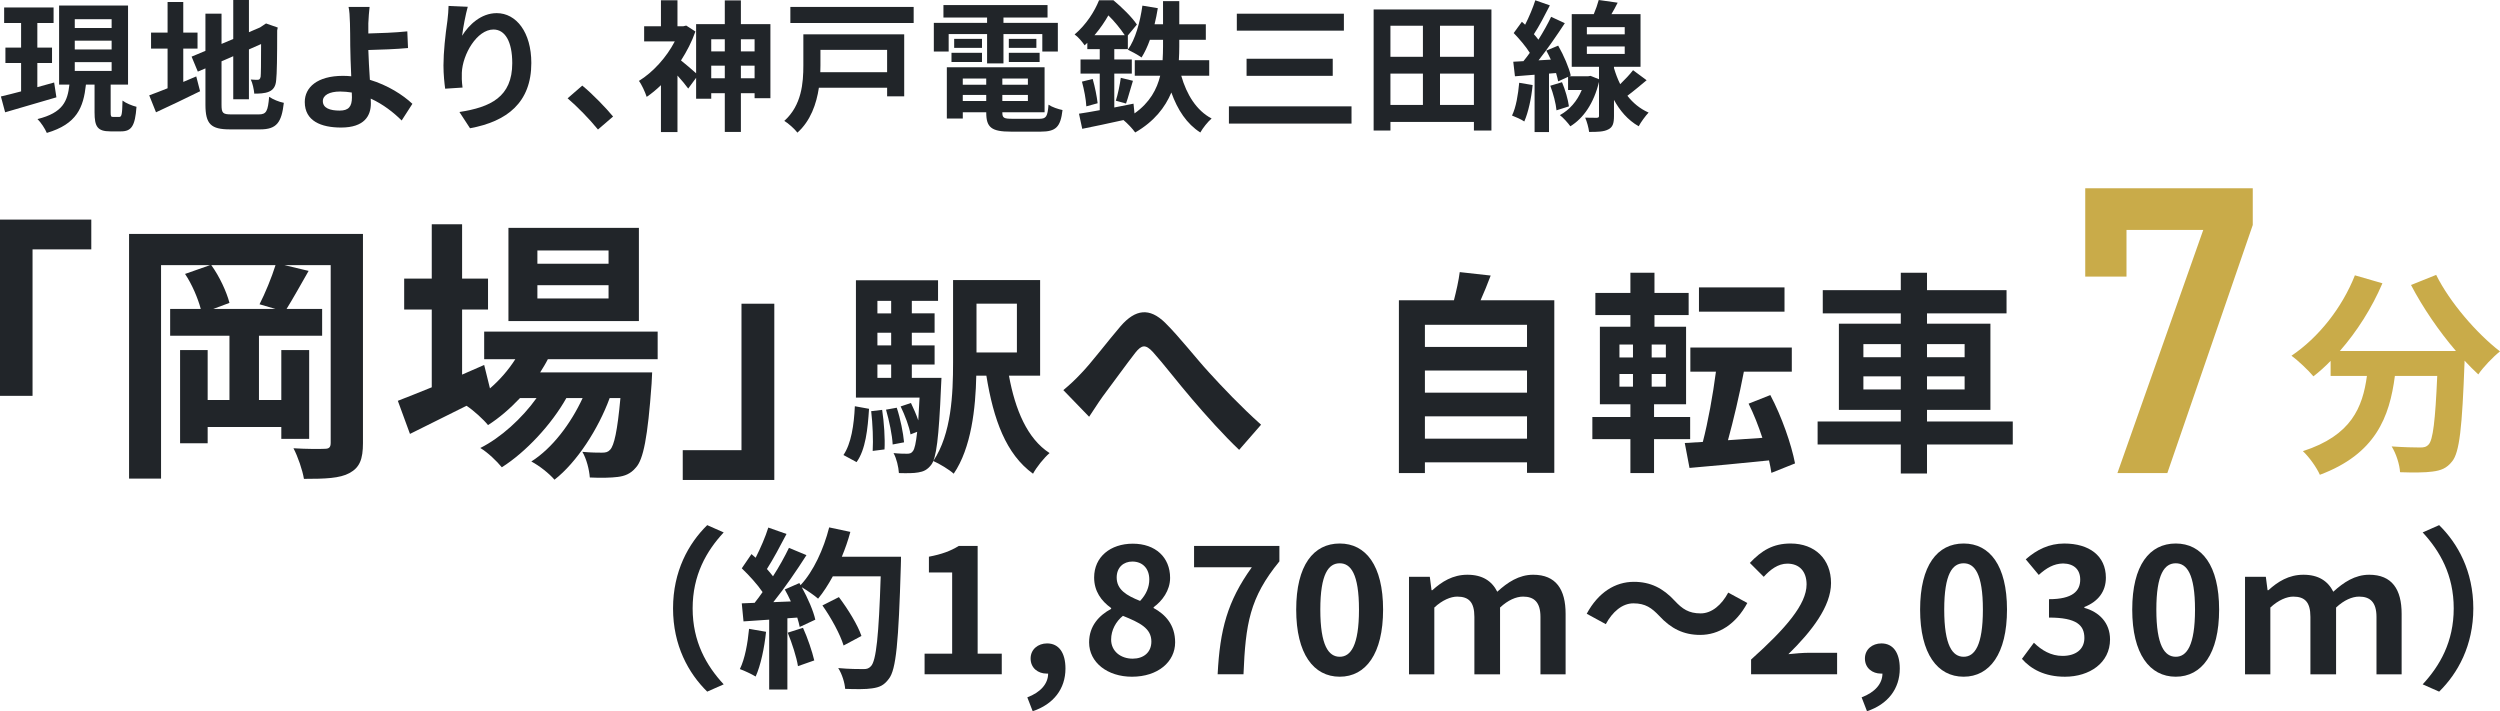
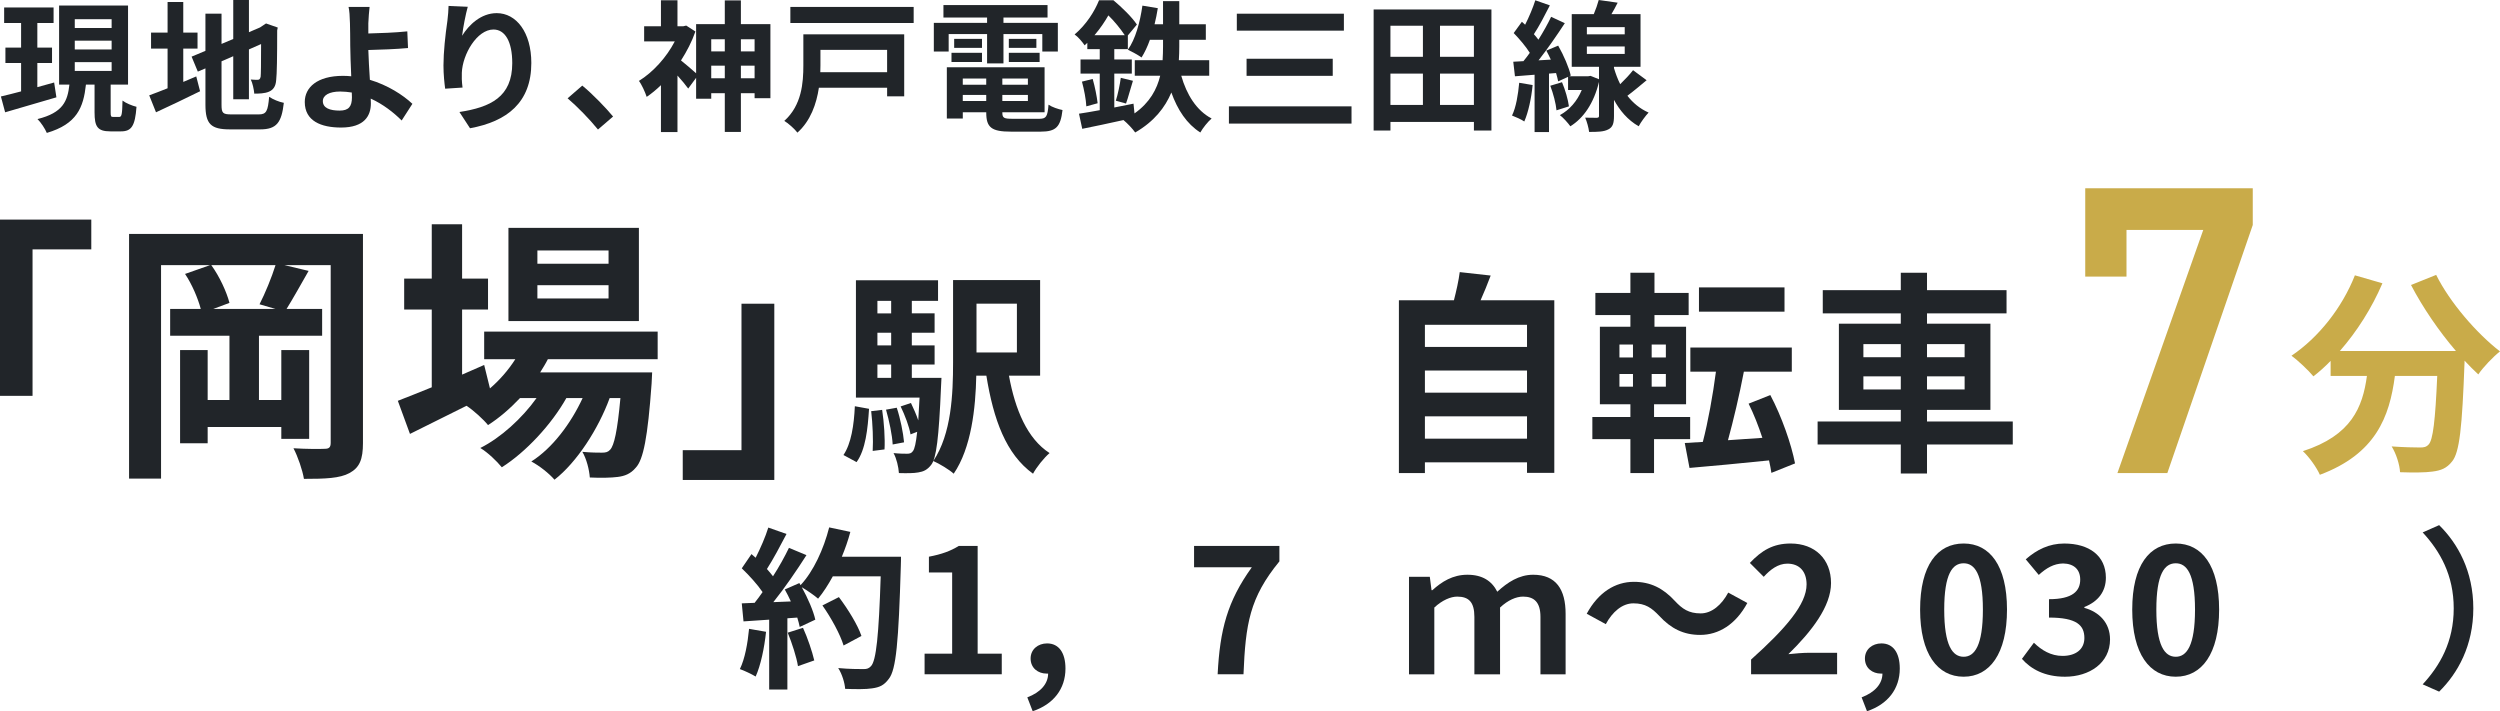
<svg xmlns="http://www.w3.org/2000/svg" id="_レイヤー_2" viewBox="0 0 360.275 102.495">
  <defs>
    <style>.cls-1{fill:#c9ab49;}.cls-1,.cls-2{stroke-width:0px;}.cls-2{fill:#212529;}</style>
  </defs>
  <g id="design">
    <path class="cls-2" d="m8.129,14.025c-2.564.753-5.292,1.547-7.389,2.158l-.61-2.28c.813-.183,1.812-.448,2.91-.733v-4.092H.781v-2.219h2.259v-3.542H.598V1.079h7.124v2.239h-2.341v3.542h2.117v2.219h-2.117v3.481c.794-.224,1.629-.448,2.423-.672l.325,2.137Zm9.038,2.83c.366,0,.447-.326.488-2.361.469.366,1.404.753,2.016.896-.204,2.789-.733,3.542-2.239,3.542h-1.526c-1.873,0-2.28-.692-2.28-2.748v-3.99h-1.241c-.367,3.318-1.303,5.679-5.639,6.961-.244-.59-.855-1.527-1.344-1.995,3.685-.916,4.336-2.585,4.601-4.967h-1.486V.794h9.934v11.399h-2.504v3.99c0,.59.041.672.387.672h.835Zm-6.392-12.824h5.312v-1.262h-5.312v1.262Zm0,3.094h5.312v-1.262h-5.312v1.262Zm0,3.094h5.312v-1.262h-5.312v1.262Z" />
    <path class="cls-2" d="m26.411,11.806c.631-.264,1.262-.529,1.872-.794l.55,2.137c-2.157,1.079-4.478,2.158-6.351,3.033l-.978-2.443c.733-.265,1.629-.611,2.646-1.018v-5.72h-2.382v-2.3h2.382V.285h2.26v4.417h2.056v2.3h-2.056v4.804Zm10.869,4.682c1.12,0,1.323-.468,1.507-2.544.509.366,1.445.753,2.116.875-.325,2.85-1.038,3.827-3.419,3.827h-4.336c-2.748,0-3.542-.753-3.542-3.562v-5.231l-1.099.468-.896-2.158,1.994-.834V1.974h2.32v4.356l1.689-.713V0h2.26v4.641l1.608-.692.427-.285.428-.285,1.689.59-.081.407c0,3.867-.041,6.31-.143,7.145-.062.936-.428,1.425-1.038,1.689-.591.265-1.466.285-2.117.285-.061-.611-.244-1.527-.509-2.036.346.041.794.041.978.041.244,0,.366-.082.447-.448.041-.326.062-1.812.062-4.702l-1.751.773v7.186h-2.26v-6.208l-1.689.733v6.269c0,1.201.184,1.384,1.425,1.384h3.929Z" />
    <path class="cls-2" d="m57.883,17.363c-1.141-1.14-2.667-2.341-4.458-3.155.021.265.021.489.021.692,0,1.771-.916,3.481-4.295,3.481-2.87,0-5.231-.937-5.231-3.684,0-2.097,1.791-3.766,5.496-3.766.406,0,.813.021,1.2.061-.061-1.567-.142-3.298-.142-4.356,0-1.221-.021-2.422-.041-3.277-.021-.998-.082-1.852-.204-2.361h3.033c-.081.59-.143,1.567-.183,2.361v1.466c1.587-.041,3.948-.122,5.617-.305l.103,2.402c-1.689.163-4.092.244-5.72.285.04,1.221.122,2.809.224,4.295,2.564.773,4.742,2.158,6.127,3.46l-1.547,2.402Zm-7.186-4.03c-.529-.082-1.1-.143-1.669-.143-1.567,0-2.504.529-2.504,1.384,0,.997,1.018,1.364,2.422,1.364,1.303,0,1.771-.59,1.771-1.914,0-.183,0-.427-.021-.692Z" />
    <path class="cls-2" d="m67.409.977c-.285.997-.691,3.053-.813,4.173.956-1.547,2.707-3.257,4.986-3.257,2.81,0,4.987,2.748,4.987,7.185,0,5.699-3.501,8.427-8.834,9.404l-1.527-2.341c4.479-.692,7.613-2.157,7.613-7.043,0-3.115-1.038-4.845-2.707-4.845-2.382,0-4.458,3.583-4.56,6.229-.021.55-.021,1.201.102,2.137l-2.504.163c-.102-.773-.244-2.015-.244-3.358,0-1.873.265-4.376.57-6.453.102-.733.143-1.547.163-2.117l2.768.122Z" />
    <path class="cls-2" d="m86.173,18.666c-1.241-1.527-2.951-3.277-4.376-4.499l2.116-1.832c1.445,1.181,3.399,3.196,4.438,4.458l-2.178,1.873Z" />
    <path class="cls-2" d="m111.024,3.481v10.666h-2.279v-.713h-1.975v5.577h-2.32v-5.577h-1.954v.794h-2.179v-3.012l-1.14,1.547c-.346-.489-.957-1.221-1.547-1.873v8.142h-2.382v-6.758c-.672.651-1.363,1.221-2.056,1.689-.203-.651-.753-1.852-1.119-2.3,2.015-1.242,3.969-3.379,5.17-5.699h-4.417v-2.178h2.422V.041h2.382v3.745h.835l.427-.102,1.323.855c-.509,1.466-1.241,2.87-2.076,4.173.61.468,1.629,1.364,2.178,1.852V3.481h4.133V.061h2.32v3.42h4.254Zm-8.528,2.178v1.751h1.954v-1.751h-1.954Zm1.954,5.618v-1.812h-1.954v1.812h1.954Zm2.32-5.618v1.751h1.975v-1.751h-1.975Zm1.975,5.618v-1.812h-1.975v1.812h1.975Z" />
    <path class="cls-2" d="m130.306,13.882h-2.463v-1.242h-9.832c-.346,2.321-1.201,4.783-3.094,6.473-.366-.489-1.344-1.384-1.894-1.689,2.524-2.26,2.748-5.516,2.748-8v-4.478h14.534v8.936Zm1.363-12.885v2.321h-17.77V.997h17.77Zm-13.435,6.188v2.26c0,.305,0,.631-.02.957h9.628v-3.216h-9.608Z" />
    <path class="cls-2" d="m136.712,7.43h-2.138V3.298h7.674v-.773h-6.289V.733h15.002v1.792h-6.352v.773h7.837v4.132h-2.239v-2.524h-5.598v4.234h-2.361v-4.234h-5.536v2.524Zm13.048,9.689c1.018,0,1.201-.305,1.343-2.035.489.346,1.405.651,2.016.773-.285,2.443-.937,3.114-3.155,3.114h-4.274c-2.789,0-3.562-.59-3.562-2.728v-.061h-3.379v.896h-2.3v-7.389h14.086v6.493h-6.086v.061c0,.753.224.875,1.465.875h3.848Zm-12.641-9.506h4.396v1.323h-4.396v-1.323Zm4.396-.712h-4.01v-1.303h4.01v1.303Zm-2.769,4.417v.896h3.379v-.896h-3.379Zm3.379,3.236v-.875h-3.379v.875h3.379Zm6.005-3.236h-3.684v.896h3.684v-.896Zm0,3.236v-.875h-3.684v.875h3.684Zm1.222-8.956v1.303h-3.97v-1.303h3.97Zm-3.97,2.015h4.438v1.323h-4.438v-1.323Z" />
    <path class="cls-2" d="m170.229,10.91c.773,2.707,2.178,5.007,4.376,6.168-.549.468-1.262,1.364-1.628,2.015-1.954-1.242-3.277-3.257-4.173-5.761-.896,2.137-2.463,4.173-5.211,5.761-.346-.509-1.119-1.323-1.689-1.791-2.138.489-4.274.916-5.943,1.262l-.469-2.178c.855-.122,1.873-.305,2.992-.509v-5.272h-2.769v-2.035h2.769v-1.486h-1.791v-.916c-.122.122-.265.244-.387.366-.306-.468-.978-1.262-1.445-1.567,1.71-1.445,2.891-3.358,3.521-4.926h2.076c1.201.997,2.687,2.443,3.379,3.501l-1.303,1.567v1.975h-1.954v1.486h2.524v2.035h-2.524v4.885c.916-.183,1.853-.366,2.769-.55l.143,1.405c2.219-1.567,3.236-3.501,3.704-5.435h-3.664v-2.239h4.011c.04-.672.061-1.344.061-1.975v-.957h-1.893c-.347.977-.754,1.832-1.201,2.544-.448-.326-1.445-.875-1.975-1.12,1.079-1.486,1.751-3.928,2.097-6.351l2.219.366c-.122.794-.285,1.567-.468,2.321h1.221V.163h2.341v3.338h3.827v2.239h-3.827v.977c0,.631-.021,1.282-.061,1.954h4.376v2.239h-4.03Zm-12.763.468c.325,1.119.61,2.565.713,3.501l-1.629.448c-.041-.977-.326-2.443-.631-3.562l1.547-.387Zm4.621-6.31c-.57-.855-1.486-2.015-2.361-2.85-.509.896-1.16,1.873-1.995,2.85h4.356Zm-1.283,9.445c.285-.896.591-2.341.713-3.297l1.75.427c-.366,1.14-.691,2.442-.997,3.277l-1.466-.407Z" />
    <path class="cls-2" d="m194.767,15.327v2.483h-17.668v-2.483h17.668Zm-1.099-13.353v2.443h-15.43V1.974h15.43Zm-1.608,6.493v2.463h-12.417v-2.463h12.417Z" />
    <path class="cls-2" d="m214.93,1.364v17.445h-2.524v-1.242h-12.03v1.242h-2.422V1.364h16.977Zm-14.555,2.341v4.478h4.682V3.705h-4.682Zm0,11.419h4.682v-4.519h-4.682v4.519Zm12.03-11.419h-4.886v4.478h4.886V3.705Zm0,11.419v-4.519h-4.886v4.519h4.886Z" />
    <path class="cls-2" d="m220.867,12.254c-.184,1.934-.631,3.949-1.201,5.252-.407-.285-1.282-.672-1.771-.855.59-1.201.875-3.013,1.038-4.722l1.934.326Zm16.427-.692c-.937.773-1.914,1.608-2.769,2.239.773.998,1.771,1.852,3.053,2.422-.427.448-1.119,1.384-1.425,1.974-1.587-.896-2.748-2.3-3.562-3.806v2.321c0,1.038-.163,1.608-.814,1.934-.651.346-1.526.366-2.769.366-.081-.611-.305-1.466-.569-2.056.691.021,1.444.021,1.669.021.265-.021.325-.082.325-.285v-4.885c-.753,3.094-2.239,5.231-4.132,6.392-.306-.448-1.059-1.282-1.506-1.608,1.384-.753,2.482-1.995,3.154-3.623h-1.975v-1.893l-1.425.651c-.061-.346-.183-.753-.305-1.201l-1.018.081v8.427h-2.077v-8.264l-2.829.224-.244-2.097,1.466-.082c.305-.366.61-.773.916-1.201-.57-.916-1.507-2.015-2.32-2.85l1.181-1.628c.142.142.305.285.468.427.57-1.12,1.14-2.483,1.466-3.521l2.097.733c-.713,1.405-1.547,3.013-2.301,4.153.244.265.469.55.651.794.713-1.14,1.364-2.3,1.832-3.297l1.975.916c-1.119,1.71-2.504,3.725-3.786,5.354l1.771-.102c-.204-.448-.428-.896-.651-1.303l1.709-.712c.794,1.384,1.567,3.176,1.812,4.315l-.224.102h2.707l.367-.061,1.221.489v-1.791h-3.929V2.035h3.176c.285-.672.55-1.425.713-2.035l2.728.387c-.285.57-.591,1.14-.896,1.649h4.192v7.593h-3.826v.183c.224.753.509,1.547.896,2.32.691-.672,1.384-1.404,1.853-2.015l1.954,1.445Zm-12.193.285c.469,1.099.875,2.524.998,3.481l-1.792.57c-.081-.957-.468-2.422-.896-3.542l1.689-.509Zm3.583-6.9h5.455v-1.038h-5.455v1.038Zm0,2.829h5.455v-1.079h-5.455v1.079Z" />
    <path class="cls-2" d="m0,31.645h13.156v4.293H4.69v21.107H0v-25.4Z" />
    <path class="cls-2" d="m52.307,63.842c0,2.345-.478,3.538-1.948,4.333-1.391.755-3.458.835-6.559.835-.198-1.232-.874-3.22-1.51-4.412,1.828.119,3.855.119,4.491.08.636,0,.875-.199.875-.875v-25.598h-6.679l3.498.835c-1.112,1.948-2.266,4.015-3.18,5.485h5.128v3.856h-9.103v9.261h3.22v-7.195h4.015v12.799h-4.015v-1.709h-10.613v2.345h-3.975v-13.435h3.975v7.195h3.14v-9.261h-8.546v-3.856h4.412c-.397-1.51-1.271-3.577-2.266-5.048l3.617-1.272h-7.075v30.766h-4.61v-35.258h33.707v30.13Zm-14.906-19.994c.795-1.55,1.749-3.856,2.306-5.644h-9.262c1.192,1.63,2.226,3.895,2.623,5.446l-2.345.875h8.983l-2.306-.676Z" />
    <path class="cls-2" d="m78.955,51.758c-.318.636-.716,1.272-1.113,1.908h16.139s-.04,1.073-.08,1.63c-.556,7.751-1.192,10.931-2.266,12.084-.755.914-1.629,1.232-2.623,1.352-.914.119-2.425.159-4.015.079-.079-1.113-.477-2.703-1.073-3.697,1.271.119,2.306.119,2.822.119.557,0,.874-.079,1.192-.437.557-.596,1.033-2.623,1.471-7.433h-1.55c-1.63,4.452-4.73,9.262-7.95,11.766-.795-.914-2.146-1.988-3.339-2.624,3.021-1.908,5.684-5.446,7.394-9.142h-2.346c-2.146,3.816-5.843,7.791-9.301,9.977-.756-.914-1.988-2.107-3.101-2.782,2.941-1.471,6.002-4.253,8.108-7.195h-2.385c-1.431,1.51-2.981,2.862-4.611,3.896-.596-.755-2.106-2.146-3.1-2.782-2.862,1.431-5.725,2.862-8.148,4.054l-1.749-4.77c1.351-.517,3.021-1.193,4.889-1.948v-11.209h-3.975v-4.452h3.975v-7.831h4.372v7.831h3.736v4.452h-3.736v9.381l3.181-1.391.834,3.379c1.432-1.232,2.664-2.663,3.657-4.213h-4.491v-3.975h25.002v3.975h-15.82Zm13.117-5.485h-18.801v-13.435h18.801v13.435Zm-4.372-10.176h-10.256v1.908h10.256v-1.908Zm0,5.008h-10.256v1.908h10.256v-1.908Z" />
    <path class="cls-2" d="m111.586,69.168h-13.196v-4.293h8.466v-21.107h4.73v25.4Z" />
    <path class="cls-2" d="m121.55,65.573c1.115-1.642,1.519-4.306,1.642-7.031l2.045.372c-.186,2.912-.496,5.885-1.797,7.682l-1.89-1.022Zm14.125-11.12s-.031.836-.062,1.239c-.31,7.434-.682,10.377-1.425,11.306-.558.712-1.085.96-1.859,1.084-.65.124-1.672.124-2.787.093-.062-.898-.341-2.106-.774-2.881.867.093,1.579.093,1.951.093s.62-.062.837-.372c.247-.31.434-1.115.619-2.788l-.96.372c-.187-1.115-.806-2.757-1.425-4.027l1.486-.496c.372.774.774,1.673,1.053,2.509.062-.929.124-2.013.187-3.283h-9.169v-16.913h11.833v2.974h-3.779v1.797h3.283v2.788h-3.283v1.828h3.283v2.757h-3.283v1.921h4.274Zm-8.549,4.615c.278,1.797.434,4.182.341,5.699l-1.704.217c.093-1.549,0-3.903-.217-5.73l1.58-.186Zm-.682-15.705v1.797h1.982v-1.797h-1.982Zm1.982,4.584h-1.982v1.828h1.982v-1.828Zm-1.982,6.505h1.982v-1.921h-1.982v1.921Zm2.788,4.305c.526,1.58.929,3.624,1.053,4.987l-1.642.31c-.062-1.332-.496-3.407-.96-5.018l1.549-.279Zm16.169-4.615c.898,4.894,2.633,9.076,5.854,11.151-.806.681-1.89,2.044-2.386,2.974-3.902-2.819-5.699-7.806-6.722-14.125h-1.455c-.094,4.677-.713,10.408-3.253,14.125-.589-.558-2.137-1.487-2.942-1.828,2.633-3.934,2.85-9.695,2.85-14.187v-11.895h12.545v13.784h-4.491Zm-4.678-10.377v7.031h5.823v-7.031h-5.823Z" />
-     <path class="cls-2" d="m155.807,53.802c1.425-1.456,3.81-4.615,5.699-6.814,2.138-2.447,4.15-2.664,6.381-.496,2.075,2.044,4.522,5.204,6.351,7.186,1.951,2.137,4.553,4.894,7.495,7.527l-3.159,3.624c-2.199-2.075-4.832-5.018-6.783-7.31-1.921-2.23-4.182-5.173-5.638-6.783-1.084-1.177-1.642-1.022-2.54.093-1.208,1.549-3.407,4.584-4.708,6.319-.713.991-1.395,2.106-1.952,2.912l-3.717-3.841c.898-.744,1.642-1.425,2.571-2.416Z" />
    <path class="cls-2" d="m223.991,43.271v24.873h-3.934v-1.518h-14.714v1.549h-3.748v-24.904h7.93c.341-1.332.682-2.819.837-4.058l4.46.496c-.465,1.239-.96,2.447-1.456,3.562h10.625Zm-18.647,3.531v3.19h14.714v-3.19h-14.714Zm0,6.598v3.19h14.714v-3.19h-14.714Zm14.714,9.819v-3.221h-14.714v3.221h14.714Z" />
    <path class="cls-2" d="m238.364,63.281v4.894h-3.407v-4.894h-5.483v-3.19h5.483v-1.828h-4.398v-11.182h4.398v-1.673h-5.05v-3.19h5.05v-2.912h3.469v2.912h4.925v3.19h-4.925v1.673h4.554v11.182h-4.615v1.828h5.203v3.19h-5.203Zm-4.987-11.771h1.951v-1.858h-1.951v1.858Zm0,4.213h1.951v-1.828h-1.951v1.828Zm6.69-6.071h-2.044v1.858h2.044v-1.858Zm0,4.244h-2.044v1.828h2.044v-1.828Zm15.209,14.249c-.093-.557-.186-1.146-.341-1.796-4.119.434-8.271.805-11.461,1.084l-.681-3.593,2.602-.155c.743-2.85,1.456-6.783,1.89-10.129h-3.687v-3.469h14.62v3.469h-6.907c-.65,3.407-1.518,7.062-2.292,9.881l4.956-.341c-.558-1.704-1.239-3.438-1.982-4.925l3.129-1.239c1.642,3.097,3.035,7.093,3.562,9.85l-3.407,1.363Zm1.89-23.231h-12.328v-3.5h12.328v3.5Z" />
    <path class="cls-2" d="m290.06,64.055h-12.359v4.182h-3.778v-4.182h-11.987v-3.314h11.987v-1.673h-8.921v-12.421h8.921v-1.487h-11.244v-3.345h11.244v-2.509h3.778v2.509h11.461v3.345h-11.461v1.487h9.138v12.421h-9.138v1.673h12.359v3.314Zm-21.527-12.576h5.39v-1.89h-5.39v1.89Zm5.39,4.646v-1.889h-5.39v1.889h5.39Zm3.778-6.536v1.89h5.421v-1.89h-5.421Zm5.421,4.646h-5.421v1.889h5.421v-1.889Z" />
    <path class="cls-1" d="m351.076,39.615c1.951,3.934,5.823,8.425,9.199,11.027-.991.774-2.416,2.261-3.128,3.314-.65-.589-1.302-1.27-1.982-1.982v.217c-.341,9.354-.713,13.01-1.797,14.311-.774.991-1.61,1.301-2.818,1.456-1.054.155-2.851.155-4.678.093-.062-1.115-.558-2.664-1.208-3.717,1.704.124,3.314.155,4.089.155.558,0,.898-.062,1.239-.434.619-.651.96-3.407,1.238-9.881h-6.102c-.774,5.947-2.788,11.244-10.811,14.249-.465-1.053-1.549-2.571-2.447-3.407,7.001-2.261,8.611-6.319,9.23-10.841h-5.234v-2.168c-.806.836-1.642,1.58-2.479,2.23-.681-.836-2.261-2.323-3.159-2.974,3.872-2.602,7.279-6.877,9.138-11.585l3.965,1.146c-1.518,3.562-3.686,6.969-6.133,9.757h16.727c-2.447-2.85-4.771-6.257-6.474-9.509l3.624-1.456Z" />
    <path class="cls-1" d="m300.503,39.859v-12.728h24.143v5.293l-12.31,35.747h-7.194l12.368-35.033h-11.061v6.721h-5.946Z" />
-     <path class="cls-2" d="m96.993,87.674c0-5.349,2.224-9.348,4.924-11.997l2.374,1.05c-2.499,2.699-4.474,6.149-4.474,10.948s1.975,8.248,4.474,10.947l-2.374,1.05c-2.7-2.649-4.924-6.648-4.924-11.997Z" />
    <path class="cls-2" d="m110.396,91.048c-.25,2.349-.774,4.849-1.499,6.448-.525-.325-1.625-.85-2.274-1.075.725-1.475,1.124-3.699,1.324-5.799l2.449.425Zm19.445-10.822s0,1-.024,1.375c-.325,10.948-.675,14.896-1.725,16.221-.7.95-1.35,1.225-2.399,1.375-.9.15-2.449.125-3.899.075-.05-.85-.45-2.15-1-3,1.575.15,3,.15,3.675.15.475,0,.749-.1,1.05-.425.749-.775,1.124-4.424,1.399-12.947h-6.898c-.675,1.225-1.375,2.324-2.125,3.224-.499-.45-1.6-1.2-2.349-1.649.874,1.574,1.674,3.424,1.949,4.674l-2.249,1.05c-.075-.4-.2-.85-.351-1.35l-1.425.1v10.272h-2.624v-10.073l-3.699.25-.25-2.599,1.85-.075c.375-.475.775-1,1.149-1.55-.725-1.075-1.949-2.424-2.999-3.424l1.399-2.05c.2.175.4.35.601.525.699-1.375,1.425-3.049,1.824-4.349l2.624.925c-.899,1.724-1.924,3.649-2.824,5.049.325.35.625.725.875,1.05.899-1.4,1.699-2.849,2.3-4.099l2.524,1.05c-1.4,2.199-3.149,4.749-4.774,6.773l2.524-.1c-.274-.6-.574-1.2-.875-1.724l2.1-.925.175.3c1.85-1.974,3.324-5.174,4.124-8.323l3.05.65c-.325,1.225-.75,2.424-1.225,3.574h8.522Zm-14.121,10.248c.675,1.475,1.324,3.424,1.624,4.699l-2.349.825c-.2-1.275-.851-3.299-1.475-4.824l2.199-.7Zm5.849,2.549c-.476-1.575-1.774-3.974-3.05-5.774l2.375-1.2c1.3,1.725,2.724,4.024,3.249,5.599l-2.574,1.375Z" />
    <path class="cls-2" d="m133.241,94.197h3.974v-11.697h-3.349v-2.274c1.849-.35,3.124-.825,4.299-1.55h2.724v15.521h3.475v2.974h-11.122v-2.974Z" />
    <path class="cls-2" d="m148.046,100.495c1.925-.725,3-1.975,3-3.424h-.226c-1.199,0-2.299-.775-2.299-2.174,0-1.325,1.074-2.175,2.374-2.175,1.7,0,2.649,1.35,2.649,3.624,0,2.924-1.725,5.149-4.724,6.148l-.775-2Z" />
-     <path class="cls-2" d="m156.951,92.572c0-2.375,1.449-3.899,3.174-4.824v-.125c-1.425-1.025-2.449-2.425-2.449-4.399,0-2.974,2.35-4.874,5.574-4.874,3.273,0,5.373,1.974,5.373,4.924,0,1.824-1.149,3.349-2.374,4.224v.125c1.699.925,3.099,2.424,3.099,4.949,0,2.799-2.474,4.949-6.223,4.949-3.524,0-6.174-2.05-6.174-4.949Zm8.973-.125c0-1.925-1.699-2.724-4.099-3.699-1,.8-1.7,2.049-1.7,3.424,0,1.675,1.375,2.749,3.1,2.749,1.55,0,2.699-.875,2.699-2.474Zm-.3-8.948c0-1.5-.899-2.574-2.449-2.574-1.25,0-2.25.825-2.25,2.3,0,1.75,1.425,2.599,3.374,3.374.9-.95,1.325-2,1.325-3.099Z" />
    <path class="cls-2" d="m180.398,81.75h-8.322v-3.074h12.297v2.225c-4.299,5.249-4.874,9.023-5.174,16.271h-3.725c.325-6.423,1.4-10.522,4.924-15.421Z" />
-     <path class="cls-2" d="m186.795,87.848c0-6.398,2.5-9.523,6.273-9.523,3.749,0,6.249,3.149,6.249,9.523s-2.5,9.673-6.249,9.673c-3.773,0-6.273-3.299-6.273-9.673Zm9.048,0c0-5.174-1.199-6.673-2.774-6.673-1.6,0-2.799,1.5-2.799,6.673,0,5.199,1.199,6.798,2.799,6.798,1.575,0,2.774-1.6,2.774-6.798Z" />
    <path class="cls-2" d="m203.05,83.125h3l.249,1.925h.125c1.35-1.225,2.925-2.224,5.049-2.224,2.149,0,3.524.9,4.299,2.449,1.476-1.35,3.125-2.449,5.174-2.449,3.3,0,4.674,2.125,4.674,5.624v8.723h-3.624v-8.273c0-2.125-.925-2.924-2.499-2.924-1,0-2.175.5-3.324,1.575v9.623h-3.699v-8.273c0-2.125-.8-2.924-2.475-2.924-.925,0-2.149.5-3.299,1.575v9.623h-3.649v-14.047Z" />
    <path class="cls-2" d="m239.11,88.748c-1.074-1.125-1.975-1.8-3.724-1.8-1.6,0-3.024,1.225-3.975,2.999l-2.749-1.5c1.675-3.099,4.124-4.599,6.798-4.599,2.375,0,4.199.9,5.899,2.749,1.074,1.15,1.999,1.8,3.724,1.8,1.6,0,3.024-1.225,3.974-2.999l2.75,1.5c-1.675,3.099-4.124,4.599-6.799,4.599-2.374,0-4.198-.9-5.898-2.749Z" />
    <path class="cls-2" d="m252.348,95.047c5.023-4.499,7.998-7.973,7.998-10.822,0-1.875-1.025-2.999-2.774-2.999-1.35,0-2.475.875-3.399,1.899l-2-2c1.7-1.8,3.35-2.799,5.874-2.799,3.499,0,5.823,2.25,5.823,5.699,0,3.349-2.774,6.948-6.148,10.247.925-.1,2.149-.2,2.999-.2h4.024v3.099h-12.396v-2.125Z" />
    <path class="cls-2" d="m268.279,100.495c1.925-.725,3-1.975,3-3.424h-.226c-1.199,0-2.299-.775-2.299-2.174,0-1.325,1.074-2.175,2.374-2.175,1.7,0,2.649,1.35,2.649,3.624,0,2.924-1.725,5.149-4.724,6.148l-.775-2Z" />
    <path class="cls-2" d="m276.707,87.848c0-6.398,2.5-9.523,6.273-9.523,3.749,0,6.249,3.149,6.249,9.523s-2.5,9.673-6.249,9.673c-3.773,0-6.273-3.299-6.273-9.673Zm9.048,0c0-5.174-1.199-6.673-2.774-6.673-1.6,0-2.799,1.5-2.799,6.673,0,5.199,1.199,6.798,2.799,6.798,1.575,0,2.774-1.6,2.774-6.798Z" />
    <path class="cls-2" d="m291.382,94.947l1.725-2.324c1.101,1.075,2.45,1.899,4.124,1.899,1.875,0,3.149-.925,3.149-2.574,0-1.825-1.074-2.949-5.099-2.949v-2.649c3.399,0,4.499-1.175,4.499-2.824,0-1.449-.899-2.299-2.475-2.324-1.324.025-2.399.65-3.499,1.65l-1.875-2.25c1.6-1.4,3.375-2.274,5.549-2.274,3.574,0,5.999,1.75,5.999,4.924,0,2-1.125,3.449-3.1,4.224v.125c2.1.575,3.699,2.125,3.699,4.549,0,3.399-2.975,5.374-6.498,5.374-2.925,0-4.899-1.1-6.199-2.574Z" />
    <path class="cls-2" d="m307.276,87.848c0-6.398,2.499-9.523,6.273-9.523,3.749,0,6.249,3.149,6.249,9.523s-2.5,9.673-6.249,9.673c-3.774,0-6.273-3.299-6.273-9.673Zm9.048,0c0-5.174-1.199-6.673-2.774-6.673-1.6,0-2.799,1.5-2.799,6.673,0,5.199,1.199,6.798,2.799,6.798,1.575,0,2.774-1.6,2.774-6.798Z" />
-     <path class="cls-2" d="m323.53,83.125h3l.249,1.925h.125c1.35-1.225,2.925-2.224,5.049-2.224,2.149,0,3.524.9,4.299,2.449,1.476-1.35,3.125-2.449,5.174-2.449,3.3,0,4.674,2.125,4.674,5.624v8.723h-3.624v-8.273c0-2.125-.925-2.924-2.499-2.924-1,0-2.175.5-3.324,1.575v9.623h-3.699v-8.273c0-2.125-.8-2.924-2.475-2.924-.925,0-2.149.5-3.299,1.575v9.623h-3.649v-14.047Z" />
    <path class="cls-2" d="m356.429,87.674c0,5.349-2.225,9.348-4.924,11.997l-2.374-1.05c2.499-2.699,4.474-6.148,4.474-10.947s-1.975-8.248-4.474-10.948l2.374-1.05c2.699,2.649,4.924,6.648,4.924,11.997Z" />
  </g>
</svg>